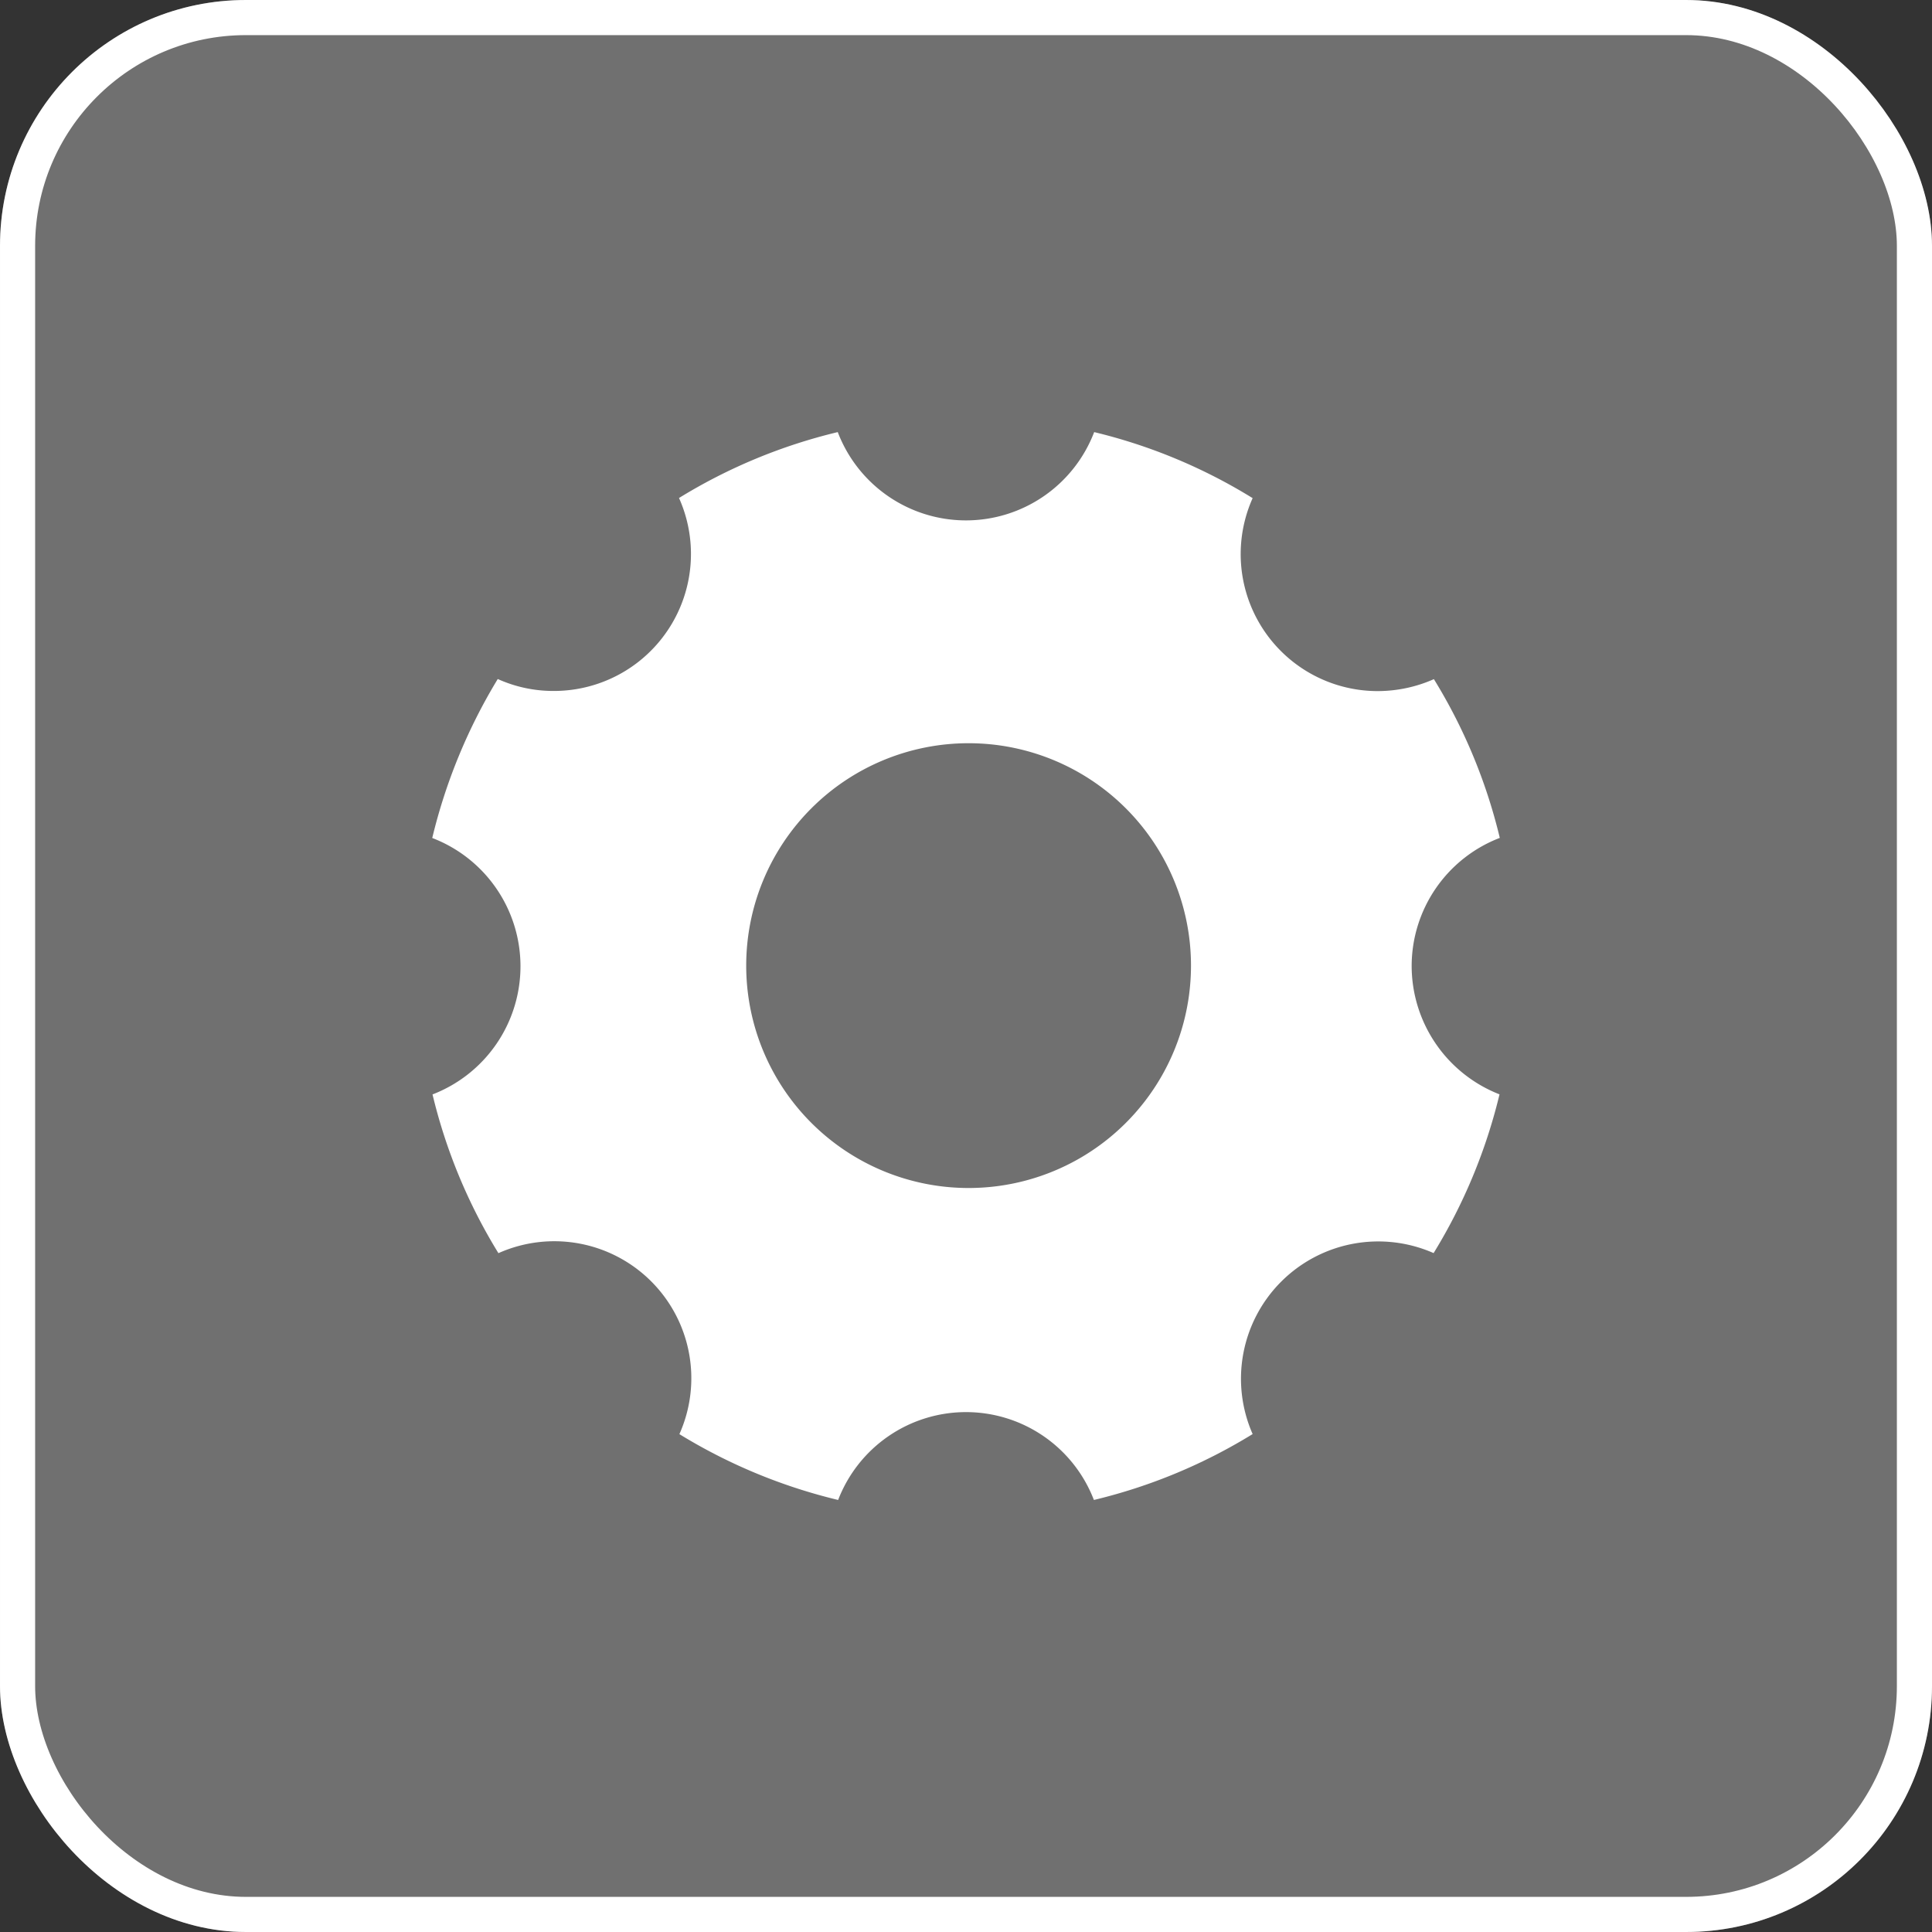
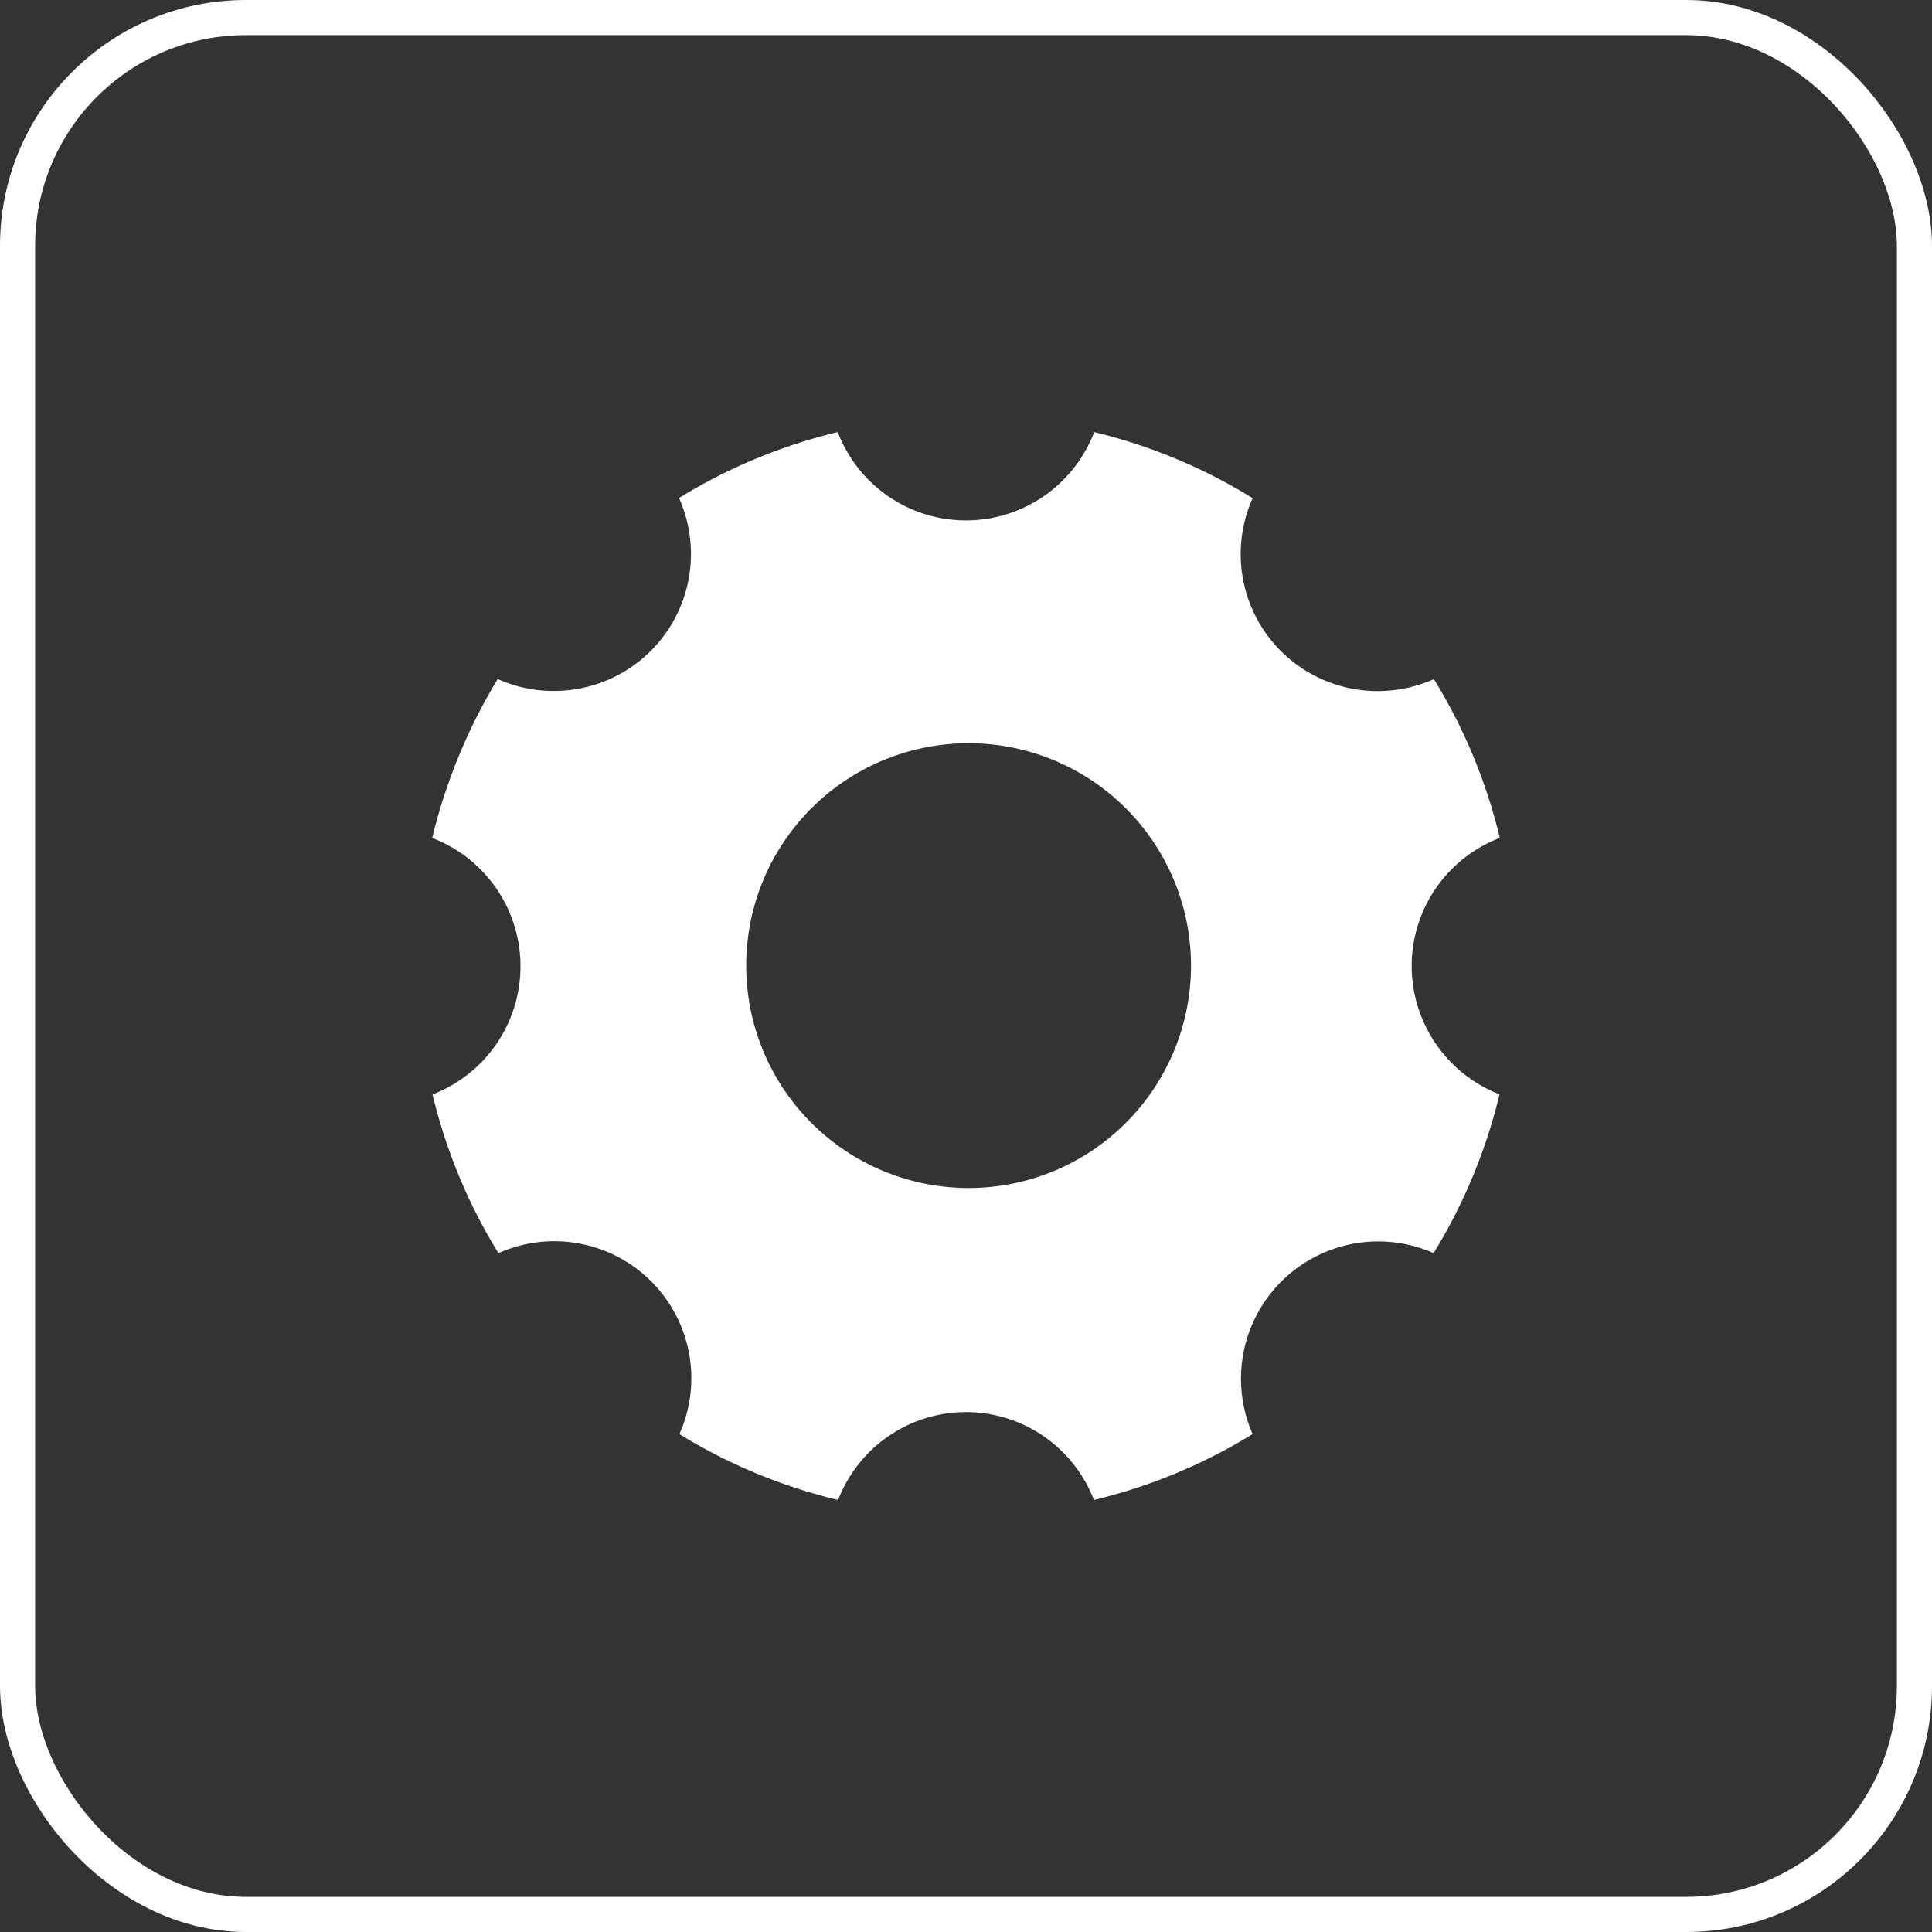
<svg xmlns="http://www.w3.org/2000/svg" height="55" viewBox="0 0 55 55" width="55">
  <rect x="0" y="0" width="55" height="55" fill="#333333" stroke="none" />
  <g transform="translate(-1019 -5259.303)">
-     <rect fill="#fff" height="55" opacity=".3" rx="7" width="55" x="1019" y="5259.303" />
    <g fill="none" stroke="#fff">
      <rect height="55" rx="7" stroke="none" width="55" x="1019" y="5259.303" />
      <rect fill="none" height="54" rx="6.5" width="54" x="1019.5" y="5259.803" />
    </g>
-     <path d="m32.382 19.7a3.911 3.911 0 0 1 2.509-3.648 15.5 15.5 0 0 0 -1.876-4.519 3.963 3.963 0 0 1 -1.591.34 3.9 3.9 0 0 1 -3.569-5.493 15.454 15.454 0 0 0 -4.511-1.88 3.907 3.907 0 0 1 -7.3 0 15.5 15.5 0 0 0 -4.519 1.876 3.9 3.9 0 0 1 -3.569 5.493 3.834 3.834 0 0 1 -1.591-.34 15.844 15.844 0 0 0 -1.865 4.526 3.91 3.91 0 0 1 .008 7.3 15.5 15.5 0 0 0 1.876 4.519 3.9 3.9 0 0 1 5.152 5.152 15.592 15.592 0 0 0 4.519 1.874 3.9 3.9 0 0 1 7.281 0 15.5 15.5 0 0 0 4.519-1.876 3.908 3.908 0 0 1 5.152-5.152 15.592 15.592 0 0 0 1.876-4.519 3.929 3.929 0 0 1 -2.501-3.653zm-12.615 6.319a6.331 6.331 0 1 1 6.333-6.331 6.33 6.33 0 0 1 -6.333 6.331z" fill="#fff" opacity=".997" transform="translate(1026.805 5267.104)" />
+     <path d="m32.382 19.7a3.911 3.911 0 0 1 2.509-3.648 15.5 15.5 0 0 0 -1.876-4.519 3.963 3.963 0 0 1 -1.591.34 3.9 3.9 0 0 1 -3.569-5.493 15.454 15.454 0 0 0 -4.511-1.88 3.907 3.907 0 0 1 -7.3 0 15.5 15.5 0 0 0 -4.519 1.876 3.9 3.9 0 0 1 -3.569 5.493 3.834 3.834 0 0 1 -1.591-.34 15.844 15.844 0 0 0 -1.865 4.526 3.91 3.91 0 0 1 .008 7.3 15.5 15.5 0 0 0 1.876 4.519 3.9 3.9 0 0 1 5.152 5.152 15.592 15.592 0 0 0 4.519 1.874 3.9 3.9 0 0 1 7.281 0 15.5 15.5 0 0 0 4.519-1.876 3.908 3.908 0 0 1 5.152-5.152 15.592 15.592 0 0 0 1.876-4.519 3.929 3.929 0 0 1 -2.501-3.653m-12.615 6.319a6.331 6.331 0 1 1 6.333-6.331 6.33 6.33 0 0 1 -6.333 6.331z" fill="#fff" opacity=".997" transform="translate(1026.805 5267.104)" />
  </g>
</svg>